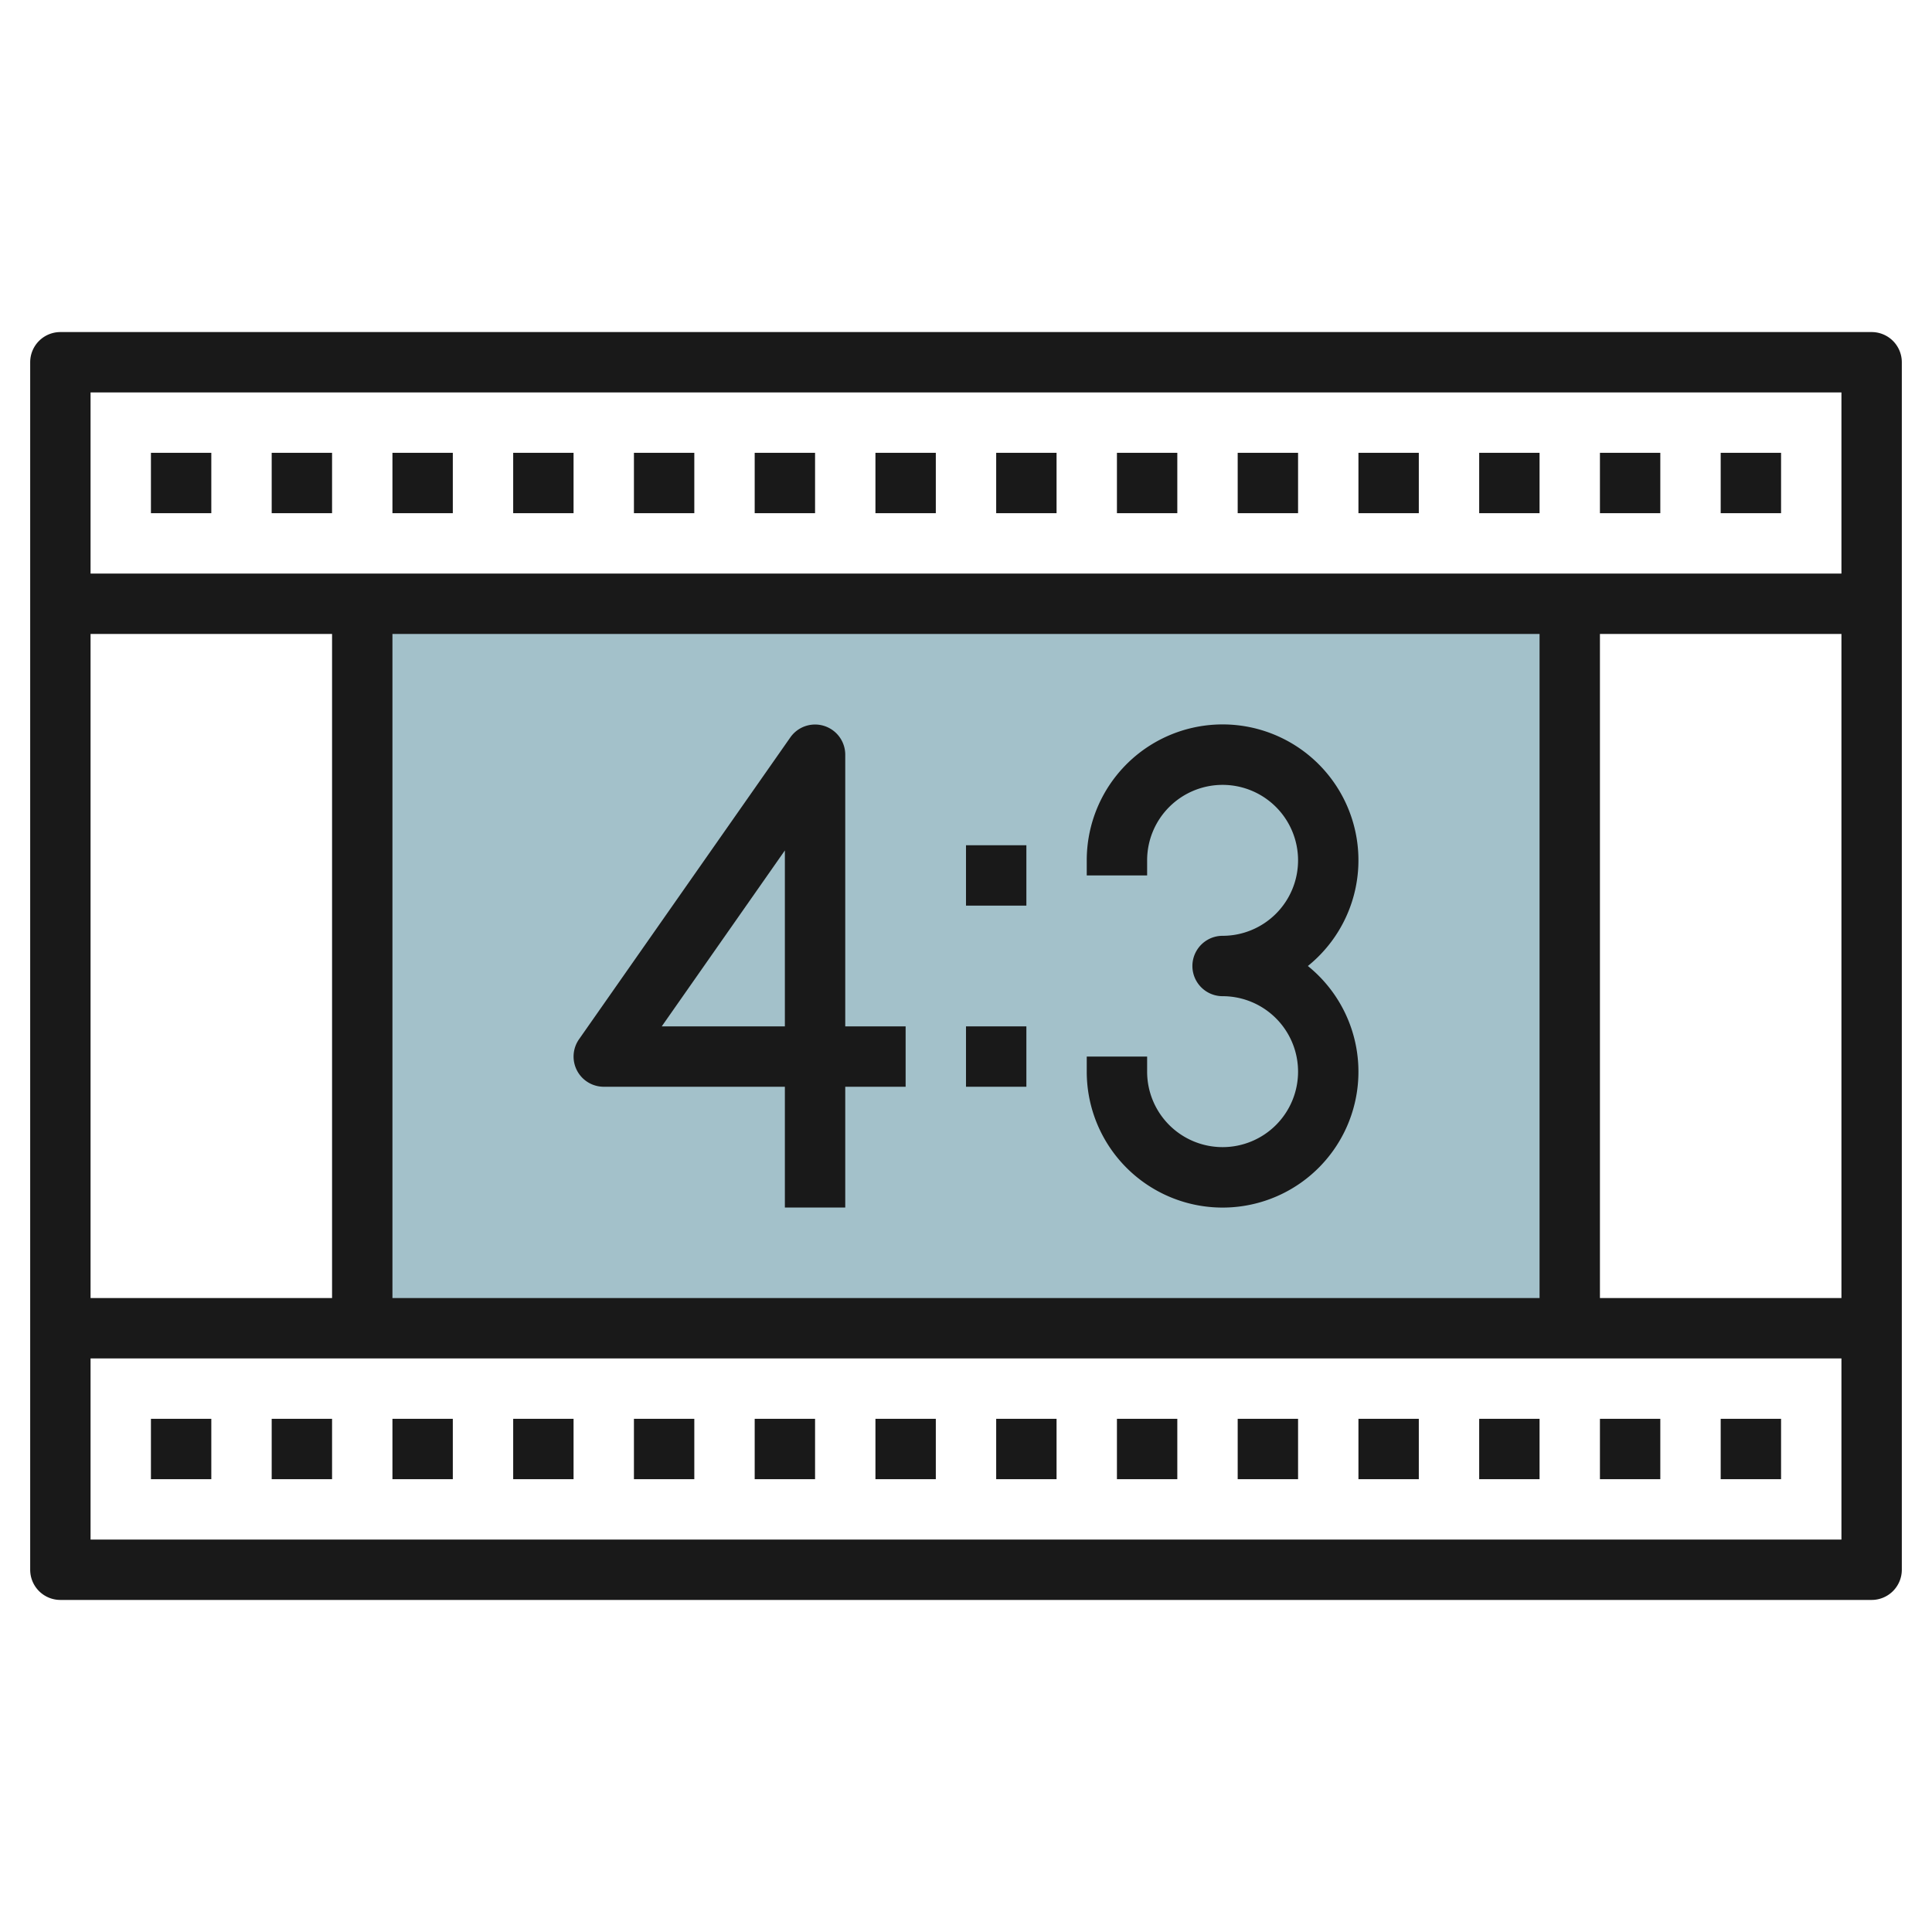
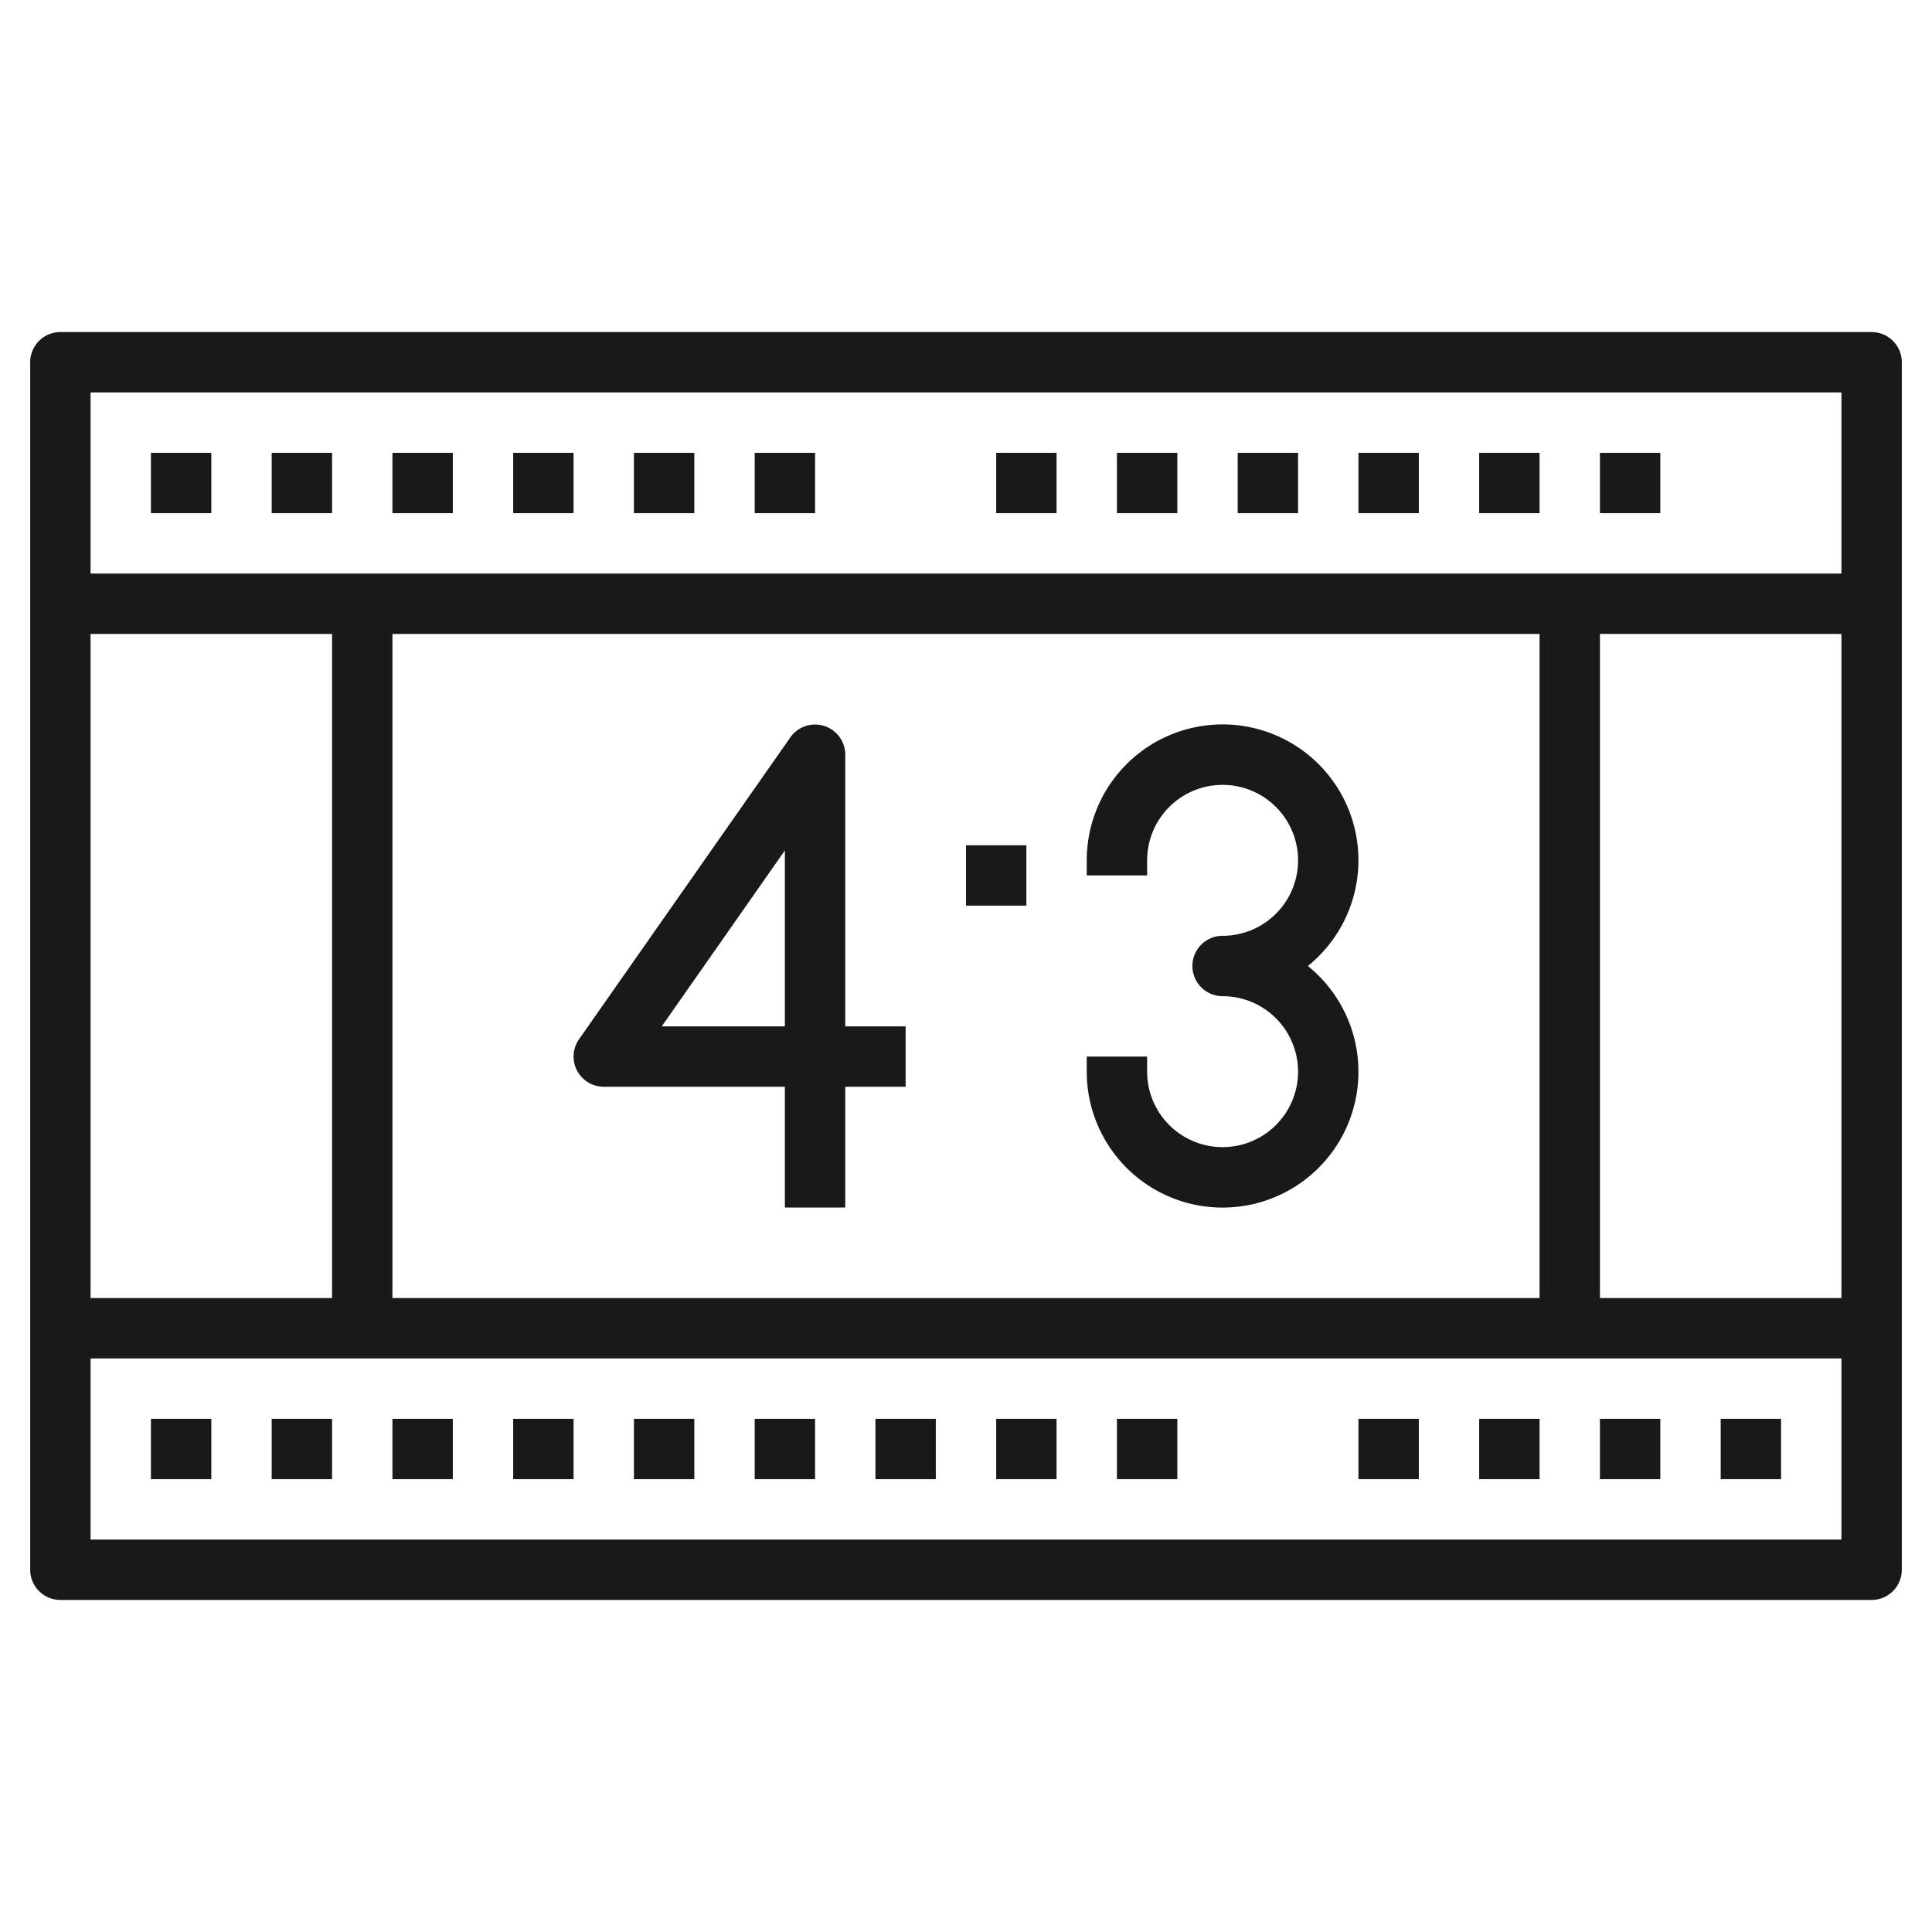
<svg xmlns="http://www.w3.org/2000/svg" height="512" viewBox="0 0 64 64" width="512">
  <g id="Layer_30" data-name="Layer 30">
-     <path d="m12 20h40v24h-40z" fill="#a3c1ca" />
    <g fill="#191919">
      <path d="m62 11h-60a1 1 0 0 0 -1 1v40a1 1 0 0 0 1 1h60a1 1 0 0 0 1-1v-40a1 1 0 0 0 -1-1zm-1 2v6h-58v-6zm-58 30v-22h8v22zm10-22h38v22h-38zm40 0h8v22h-8zm-50 30v-6h58v6z" />
      <path d="m5 47h2v2h-2z" />
      <path d="m9 47h2v2h-2z" />
      <path d="m13 47h2v2h-2z" />
      <path d="m17 47h2v2h-2z" />
      <path d="m21 47h2v2h-2z" />
      <path d="m25 47h2v2h-2z" />
      <path d="m29 47h2v2h-2z" />
      <path d="m37 47h2v2h-2z" />
-       <path d="m41 47h2v2h-2z" />
      <path d="m45 47h2v2h-2z" />
      <path d="m49 47h2v2h-2z" />
      <path d="m53 47h2v2h-2z" />
      <path d="m57 47h2v2h-2z" />
      <path d="m33 47h2v2h-2z" />
      <path d="m5 15h2v2h-2z" />
      <path d="m9 15h2v2h-2z" />
      <path d="m13 15h2v2h-2z" />
      <path d="m17 15h2v2h-2z" />
      <path d="m21 15h2v2h-2z" />
      <path d="m25 15h2v2h-2z" />
-       <path d="m29 15h2v2h-2z" />
      <path d="m37 15h2v2h-2z" />
      <path d="m41 15h2v2h-2z" />
      <path d="m45 15h2v2h-2z" />
      <path d="m49 15h2v2h-2z" />
      <path d="m53 15h2v2h-2z" />
-       <path d="m57 15h2v2h-2z" />
      <path d="m33 15h2v2h-2z" />
      <path d="m28 25a1 1 0 0 0 -1.819-.573l-7 10a1 1 0 0 0 .819 1.573h6v4h2v-4h2v-2h-2zm-2 9h-4.079l4.079-5.828z" />
      <path d="m43.325 32a4.5 4.5 0 1 0 -7.325-3.5v.5h2v-.5a2.5 2.5 0 1 1 2.5 2.5 1 1 0 0 0 0 2 2.5 2.5 0 1 1 -2.5 2.5v-.5h-2v.5a4.5 4.5 0 1 0 7.325-3.5z" />
      <path d="m32 28h2v2h-2z" />
-       <path d="m32 34h2v2h-2z" />
    </g>
  </g>
</svg>